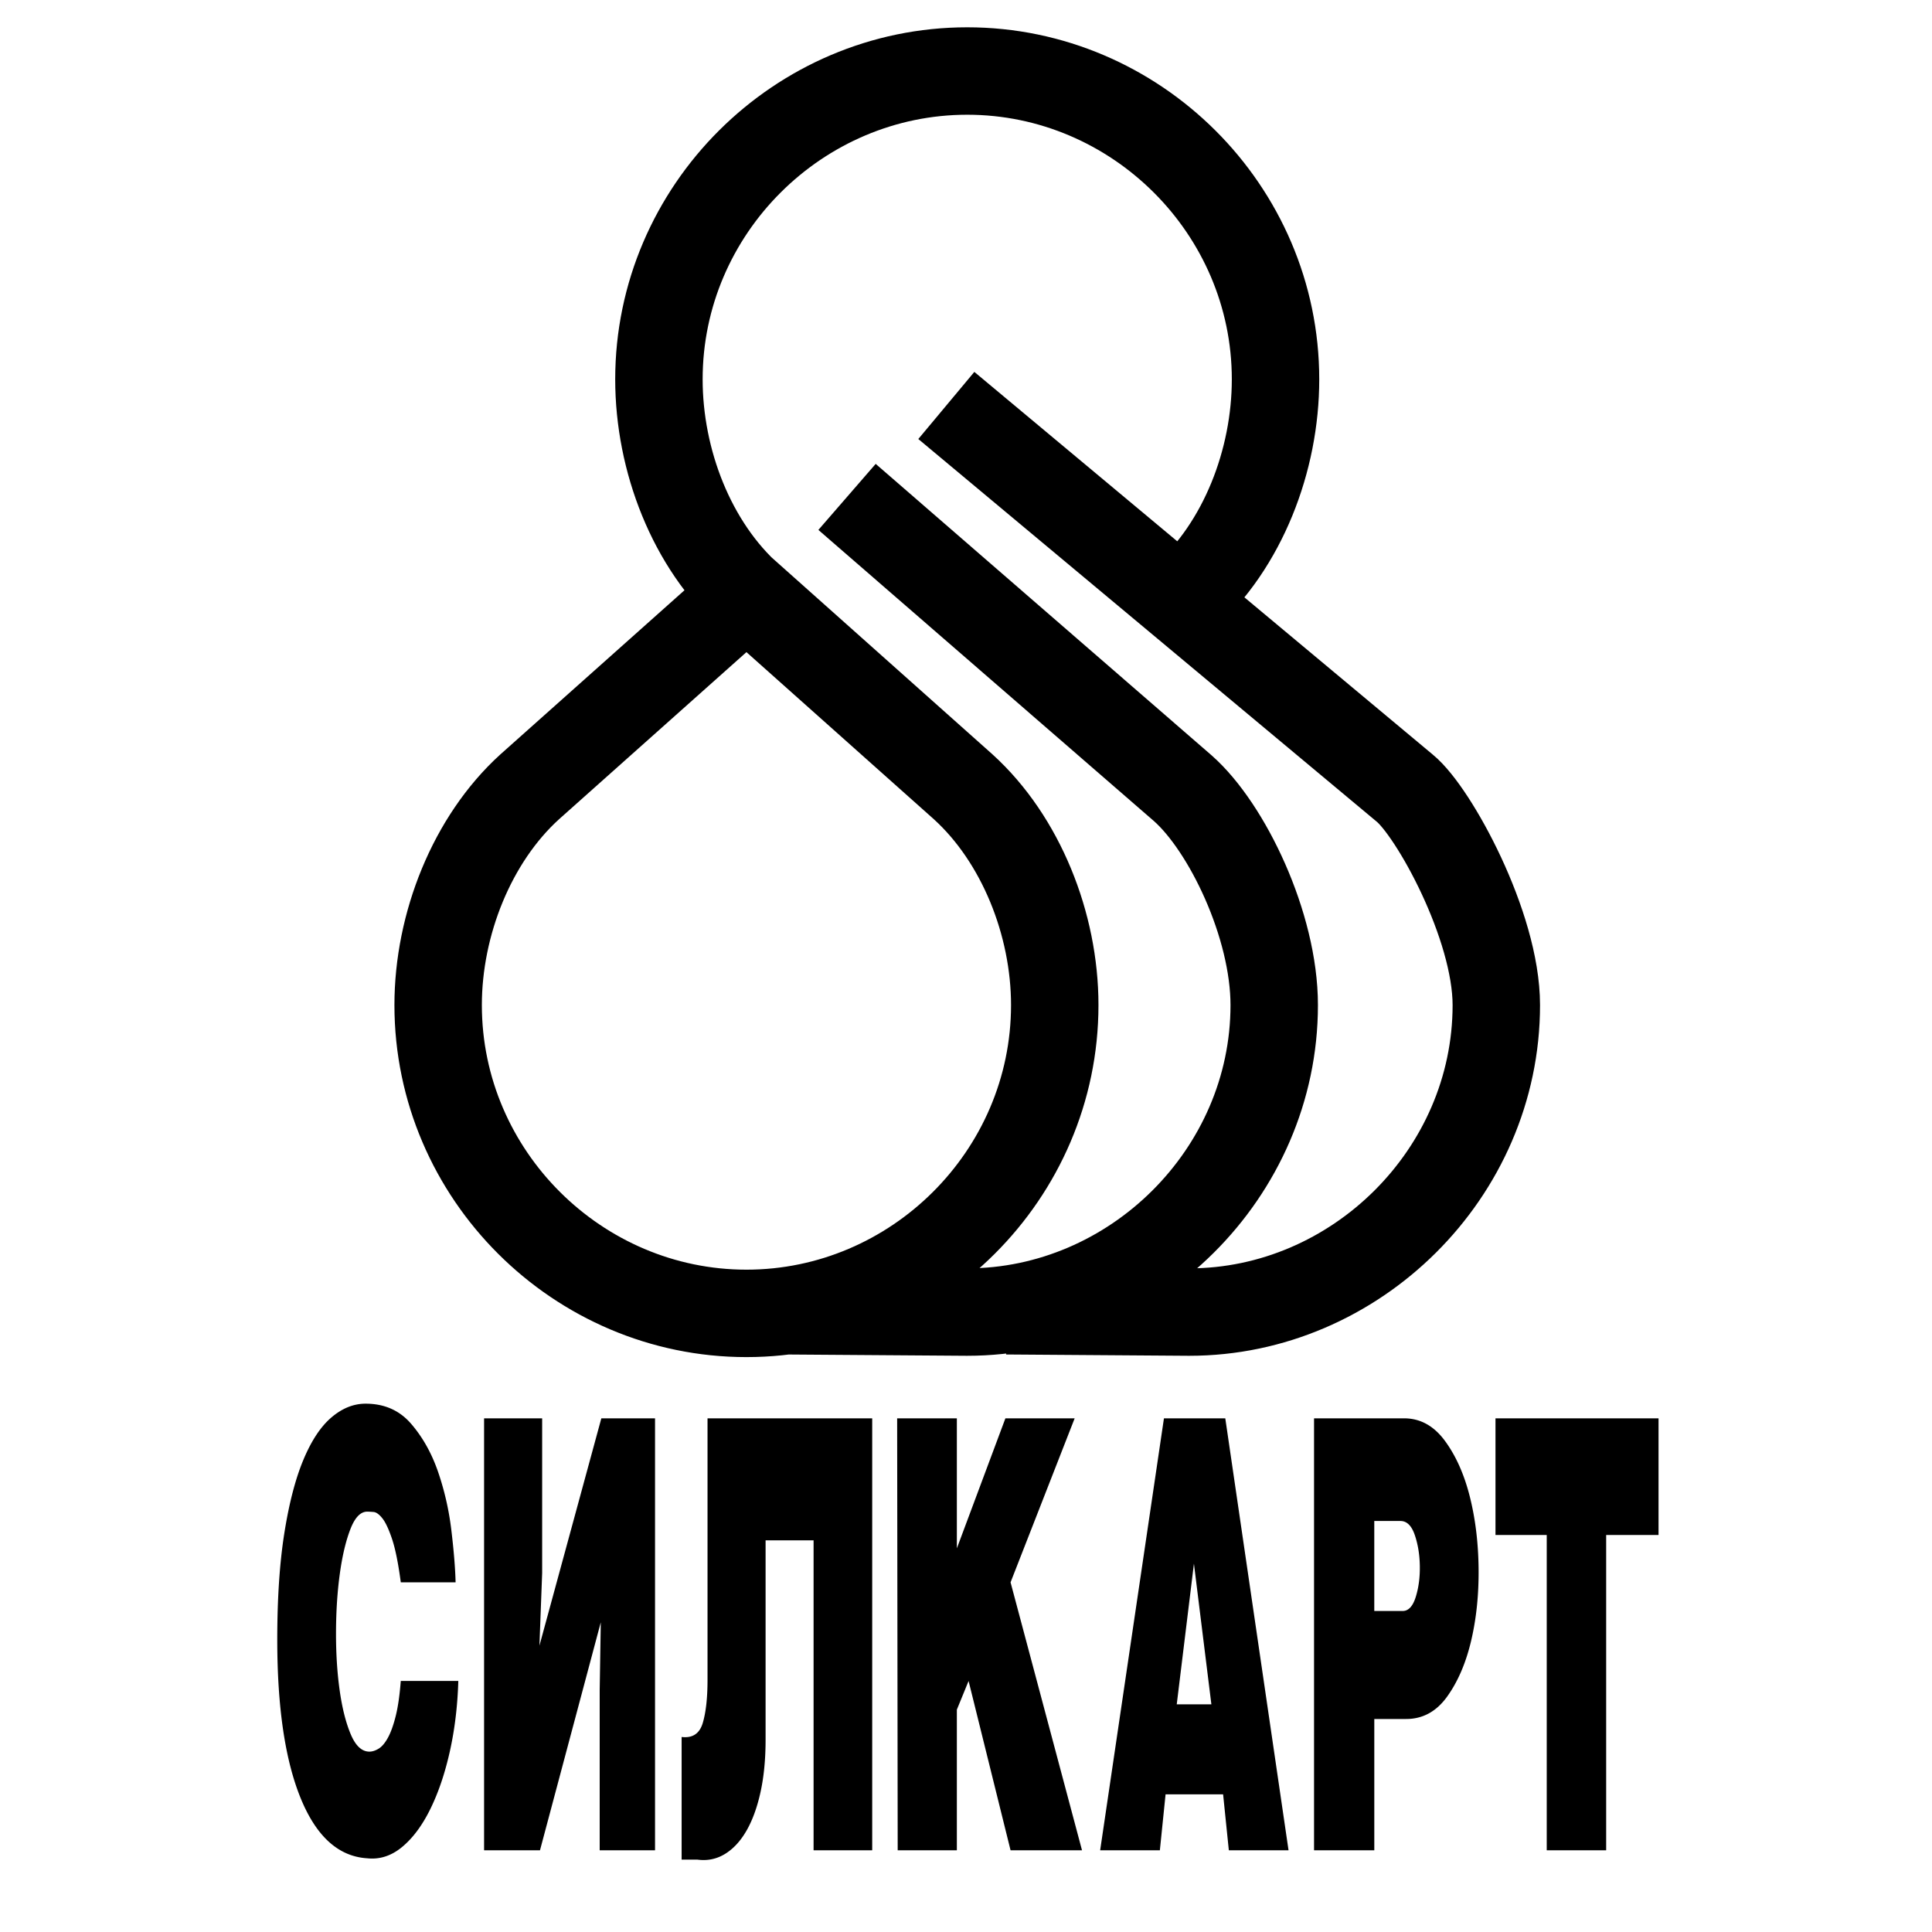
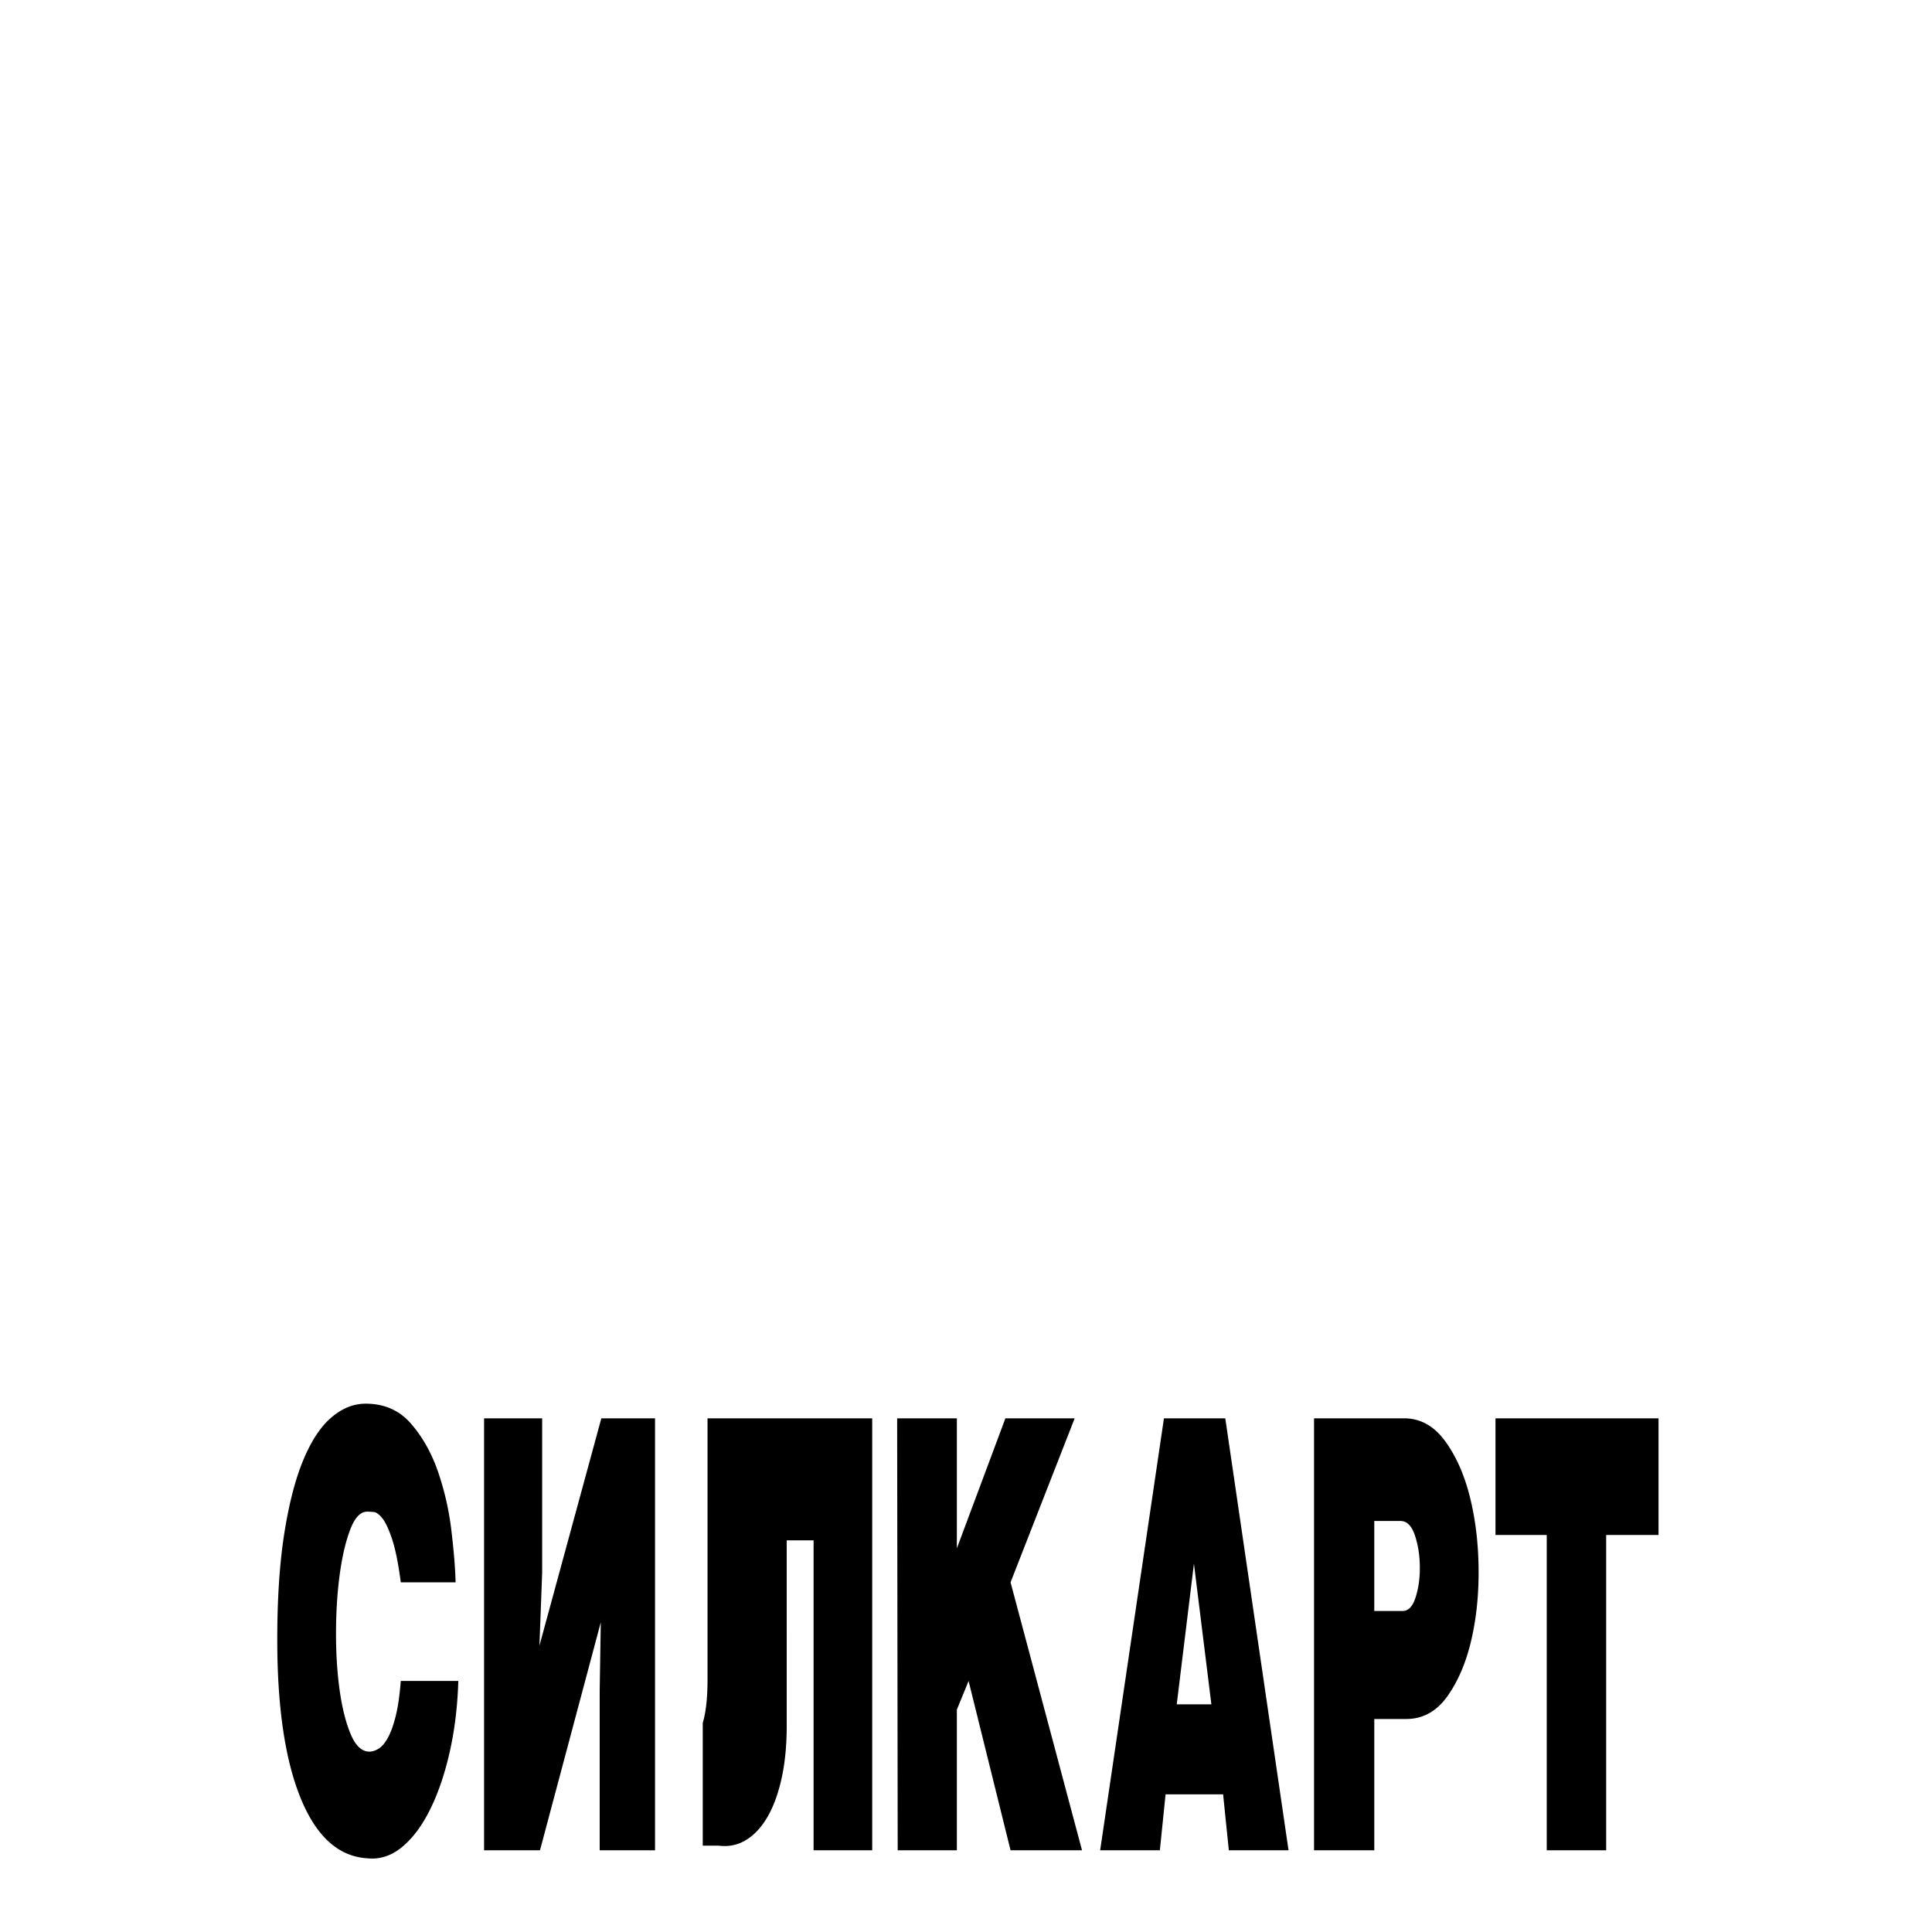
<svg xmlns="http://www.w3.org/2000/svg" width="2500" height="2500" viewBox="0 0 192.756 192.756">
  <path fill-rule="evenodd" clip-rule="evenodd" fill="#fff" d="M0 0h192.756v192.756H0V0z" />
-   <path d="M39.987 157.869h5.468c-.036-1.419-.177-3.148-.422-5.188a28.134 28.134 0 0 0-1.333-5.853c-.644-1.862-1.542-3.458-2.693-4.788-1.152-1.33-2.662-1.995-4.53-1.995-1.197 0-2.33.454-3.4 1.363-1.07.908-2.004 2.316-2.802 4.223s-1.433 4.346-1.904 7.315c-.472 2.971-.708 6.518-.708 10.642 0 6.739.78 12.016 2.339 15.829 1.56 3.812 3.772 5.808 6.638 5.985 1.251.133 2.412-.243 3.482-1.131 1.07-.887 2.008-2.149 2.815-3.791.807-1.641 1.456-3.558 1.945-5.752.489-2.195.771-4.534.843-7.018h-5.74c-.109 1.419-.276 2.583-.503 3.492-.227.909-.485 1.63-.775 2.161-.29.532-.599.897-.925 1.098-.327.199-.635.299-.925.299-.762 0-1.388-.587-1.877-1.762-.49-1.175-.857-2.649-1.102-4.423-.245-1.773-.363-3.702-.354-5.786s.136-4.014.381-5.786c.245-1.774.594-3.248 1.047-4.423.453-1.176 1.016-1.763 1.687-1.763.145 0 .354.012.625.033.272.022.567.233.884.632s.639 1.086.966 2.062c.329.977.619 2.419.873 4.325zM65.353 141.509h-5.358l-6.176 22.679.272-7.25v-15.429h-5.794v43.096h5.577l6.066-22.746-.109 6.785v15.961h5.522v-43.096zM81.171 153.68v30.926h5.849v-43.097H70.59v26.07c0 1.817-.159 3.259-.476 4.323s-1.02 1.529-2.108 1.396v12.237h1.578c.997.134 1.913-.055 2.747-.565.834-.51 1.551-1.286 2.149-2.327.598-1.042 1.065-2.328 1.4-3.857s.503-3.271.503-5.221V153.68h4.788zM89.509 141.509l.054 43.096h5.903v-14.033l1.17-2.86 4.188 16.893h7.129l-7.129-26.736 6.395-16.36h-6.91l-4.843 12.969v-12.969h-5.957zM116.127 141.509l-6.365 43.097h5.957l.57-5.587h5.74l.572 5.587h5.957l-6.311-43.097h-6.12zm2.992 14.498l1.74 14.034h-3.455l1.715-14.034zM131.102 141.509v43.097h6.012v-13.102h3.182c1.65 0 3.012-.743 4.082-2.229 1.068-1.485 1.867-3.336 2.393-5.554.525-2.217.775-4.622.748-7.216s-.322-4.999-.883-7.216c-.562-2.217-1.393-4.068-2.49-5.554-1.098-1.484-2.453-2.228-4.066-2.228h-8.978v.002zm6.011 10.241h2.611c.635 0 1.111.466 1.428 1.397.318.931.486 1.962.504 3.092.018 1.132-.117 2.162-.408 3.093-.291.932-.725 1.397-1.307 1.397h-2.828v-8.979zM149.205 141.509v11.638h5.113v31.458h5.93v-31.458h5.225v-11.638h-16.268z" fill-rule="evenodd" clip-rule="evenodd" />
-   <path d="M94.415 40.453l45.748 38.188c2.869 2.346 9.125 13.686 9.125 21.636 0 16.813-14.076 30.629-30.629 30.629l-18.248-.13m-15.902-81.2l33.497 29.065c4.432 3.91 9.123 13.686 9.123 21.636 0 16.813-14.076 30.629-30.629 30.629l-18.247-.13m-3.389-71.164c-5.865-5.213-9.123-13.685-9.123-21.766 0-16.944 13.946-30.76 30.759-30.76s30.76 13.815 30.76 30.76c0 8.081-3.258 16.552-9.123 21.766m-43.664-.391l21.636 19.29c5.735 5.213 9.124 13.685 9.124 21.766 0 16.944-13.946 30.76-30.759 30.76s-30.76-13.815-30.76-30.76c0-8.081 3.389-16.553 9.124-21.766l21.635-19.29z" fill="none" stroke="#000" stroke-width="8.723" stroke-miterlimit="2.613" />
+   <path d="M39.987 157.869h5.468c-.036-1.419-.177-3.148-.422-5.188a28.134 28.134 0 0 0-1.333-5.853c-.644-1.862-1.542-3.458-2.693-4.788-1.152-1.33-2.662-1.995-4.53-1.995-1.197 0-2.33.454-3.4 1.363-1.07.908-2.004 2.316-2.802 4.223s-1.433 4.346-1.904 7.315c-.472 2.971-.708 6.518-.708 10.642 0 6.739.78 12.016 2.339 15.829 1.56 3.812 3.772 5.808 6.638 5.985 1.251.133 2.412-.243 3.482-1.131 1.07-.887 2.008-2.149 2.815-3.791.807-1.641 1.456-3.558 1.945-5.752.489-2.195.771-4.534.843-7.018h-5.74c-.109 1.419-.276 2.583-.503 3.492-.227.909-.485 1.63-.775 2.161-.29.532-.599.897-.925 1.098-.327.199-.635.299-.925.299-.762 0-1.388-.587-1.877-1.762-.49-1.175-.857-2.649-1.102-4.423-.245-1.773-.363-3.702-.354-5.786s.136-4.014.381-5.786c.245-1.774.594-3.248 1.047-4.423.453-1.176 1.016-1.763 1.687-1.763.145 0 .354.012.625.033.272.022.567.233.884.632s.639 1.086.966 2.062c.329.977.619 2.419.873 4.325zM65.353 141.509h-5.358l-6.176 22.679.272-7.25v-15.429h-5.794v43.096h5.577l6.066-22.746-.109 6.785v15.961h5.522v-43.096zM81.171 153.68v30.926h5.849v-43.097H70.59v26.07c0 1.817-.159 3.259-.476 4.323v12.237h1.578c.997.134 1.913-.055 2.747-.565.834-.51 1.551-1.286 2.149-2.327.598-1.042 1.065-2.328 1.4-3.857s.503-3.271.503-5.221V153.68h4.788zM89.509 141.509l.054 43.096h5.903v-14.033l1.17-2.86 4.188 16.893h7.129l-7.129-26.736 6.395-16.36h-6.91l-4.843 12.969v-12.969h-5.957zM116.127 141.509l-6.365 43.097h5.957l.57-5.587h5.74l.572 5.587h5.957l-6.311-43.097h-6.12zm2.992 14.498l1.74 14.034h-3.455l1.715-14.034zM131.102 141.509v43.097h6.012v-13.102h3.182c1.65 0 3.012-.743 4.082-2.229 1.068-1.485 1.867-3.336 2.393-5.554.525-2.217.775-4.622.748-7.216s-.322-4.999-.883-7.216c-.562-2.217-1.393-4.068-2.49-5.554-1.098-1.484-2.453-2.228-4.066-2.228h-8.978v.002zm6.011 10.241h2.611c.635 0 1.111.466 1.428 1.397.318.931.486 1.962.504 3.092.018 1.132-.117 2.162-.408 3.093-.291.932-.725 1.397-1.307 1.397h-2.828v-8.979zM149.205 141.509v11.638h5.113v31.458h5.93v-31.458h5.225v-11.638h-16.268z" fill-rule="evenodd" clip-rule="evenodd" />
</svg>